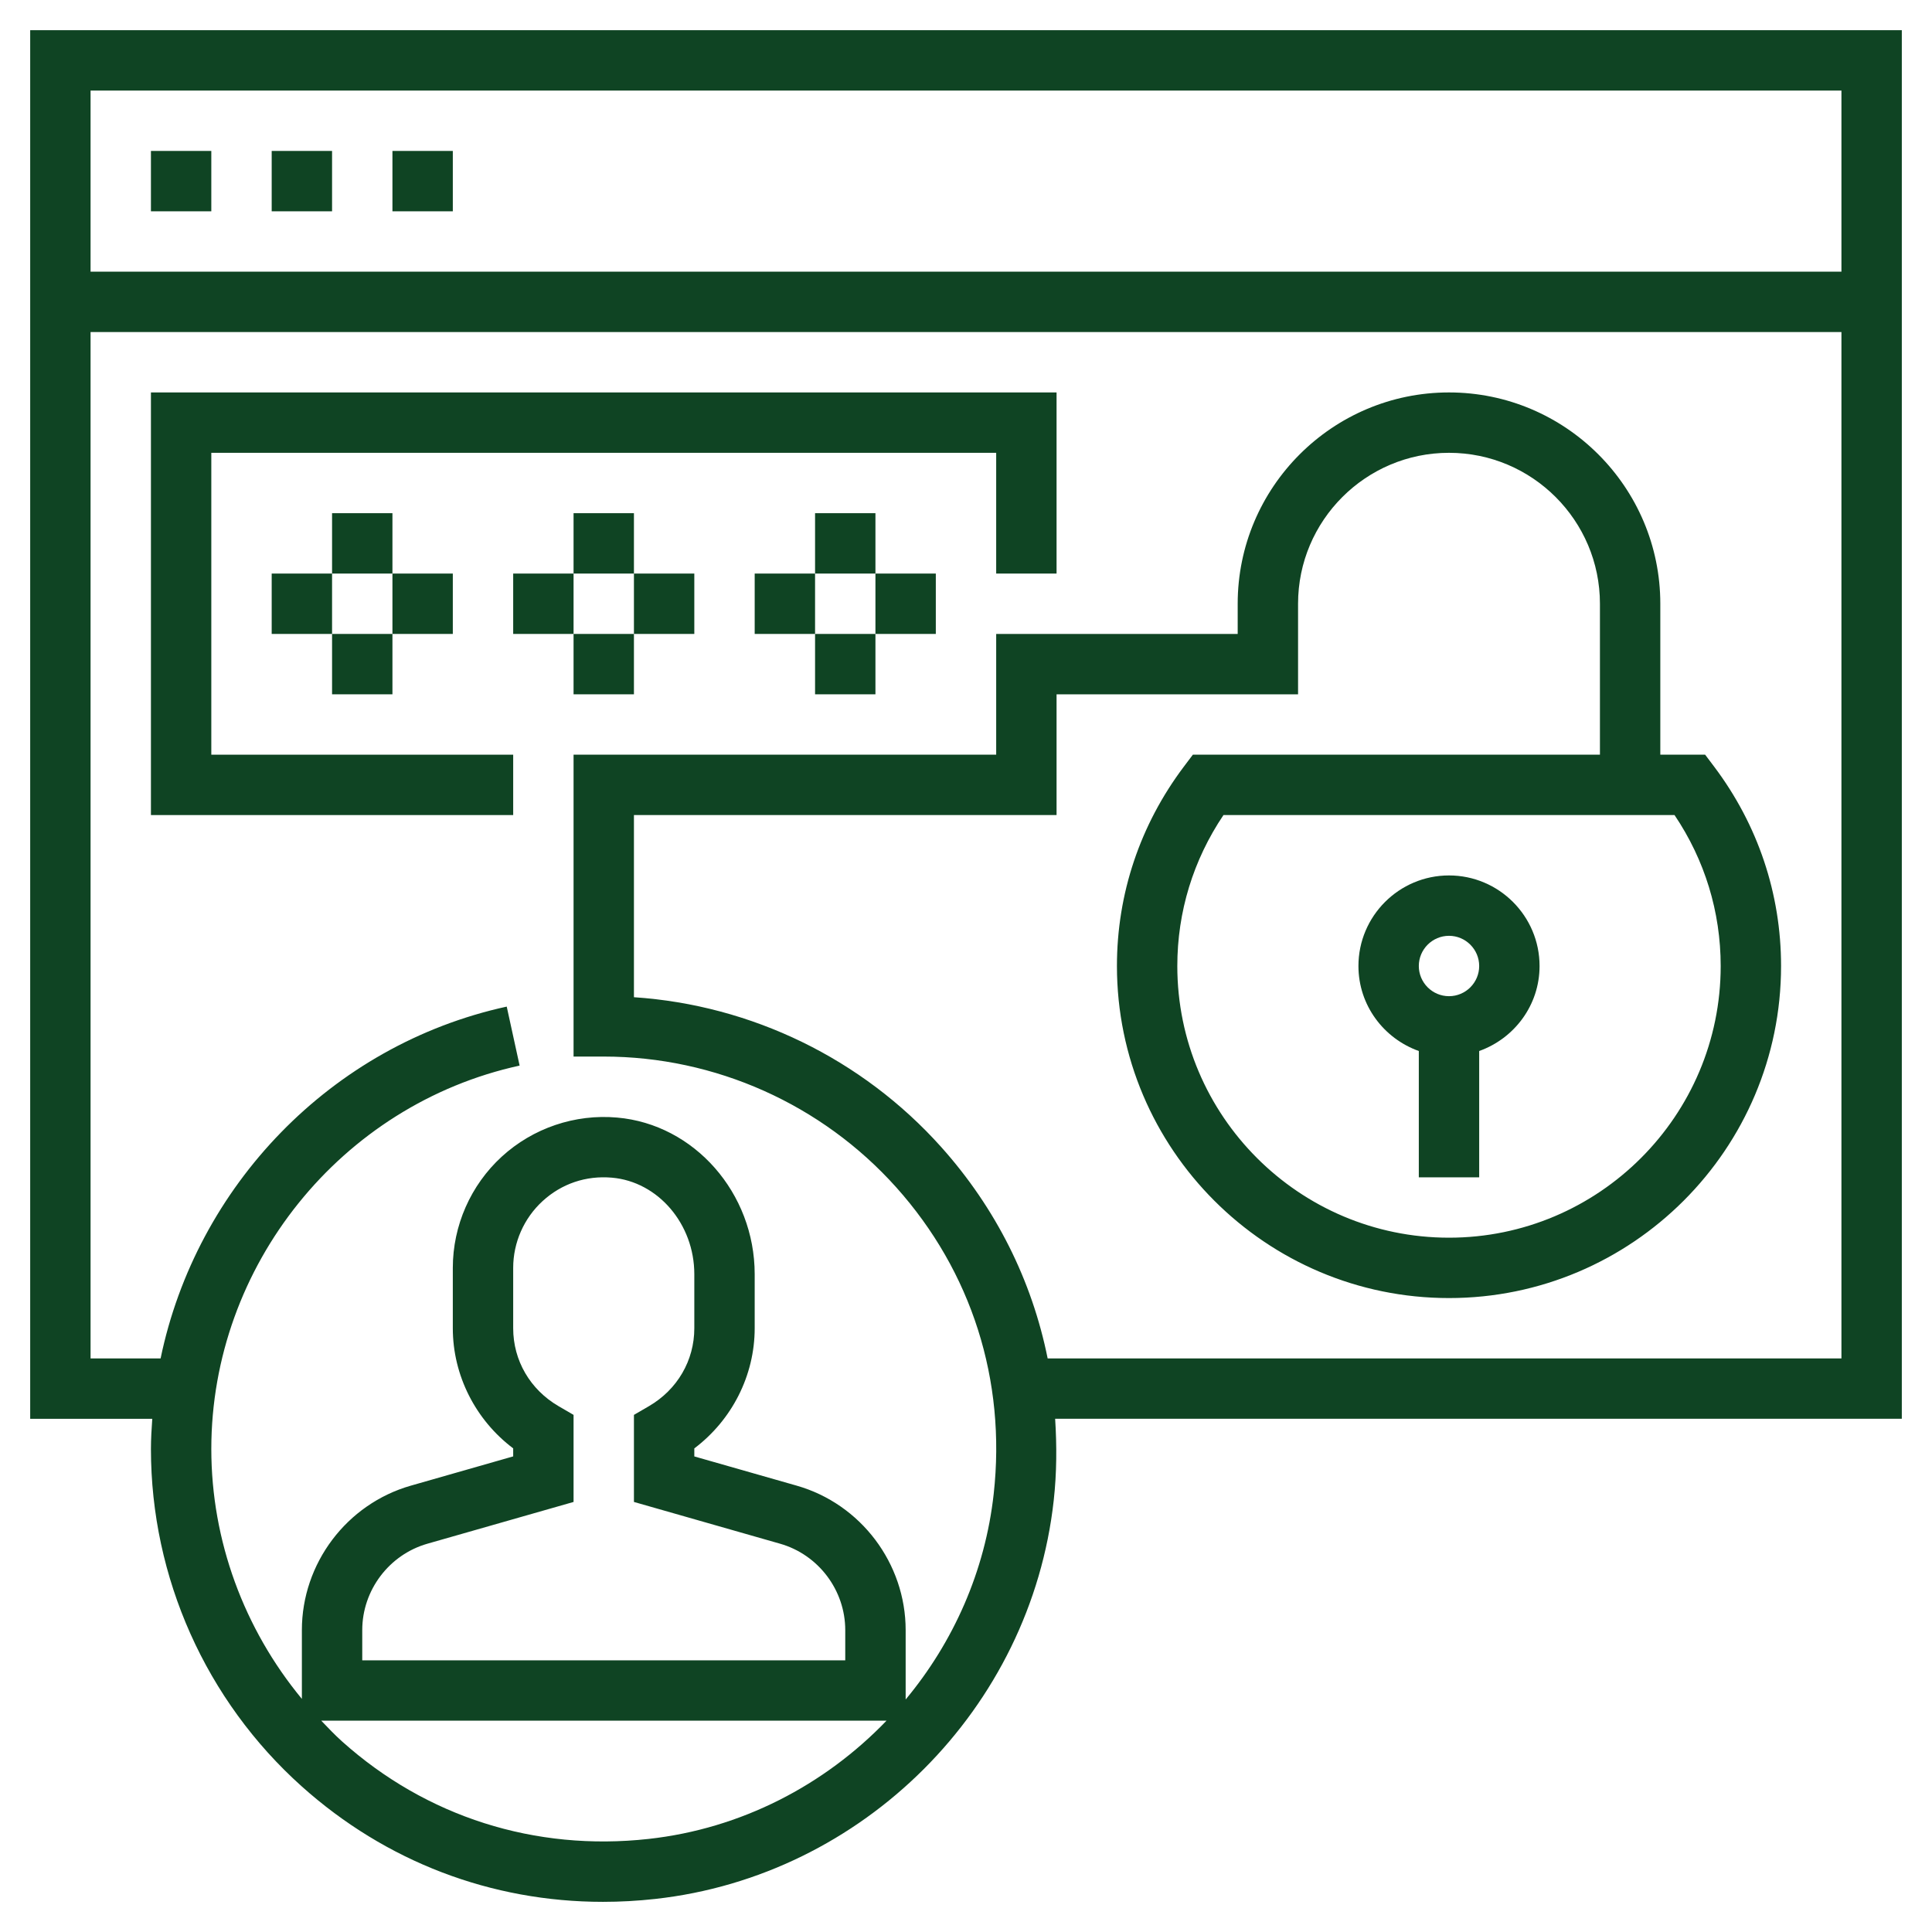
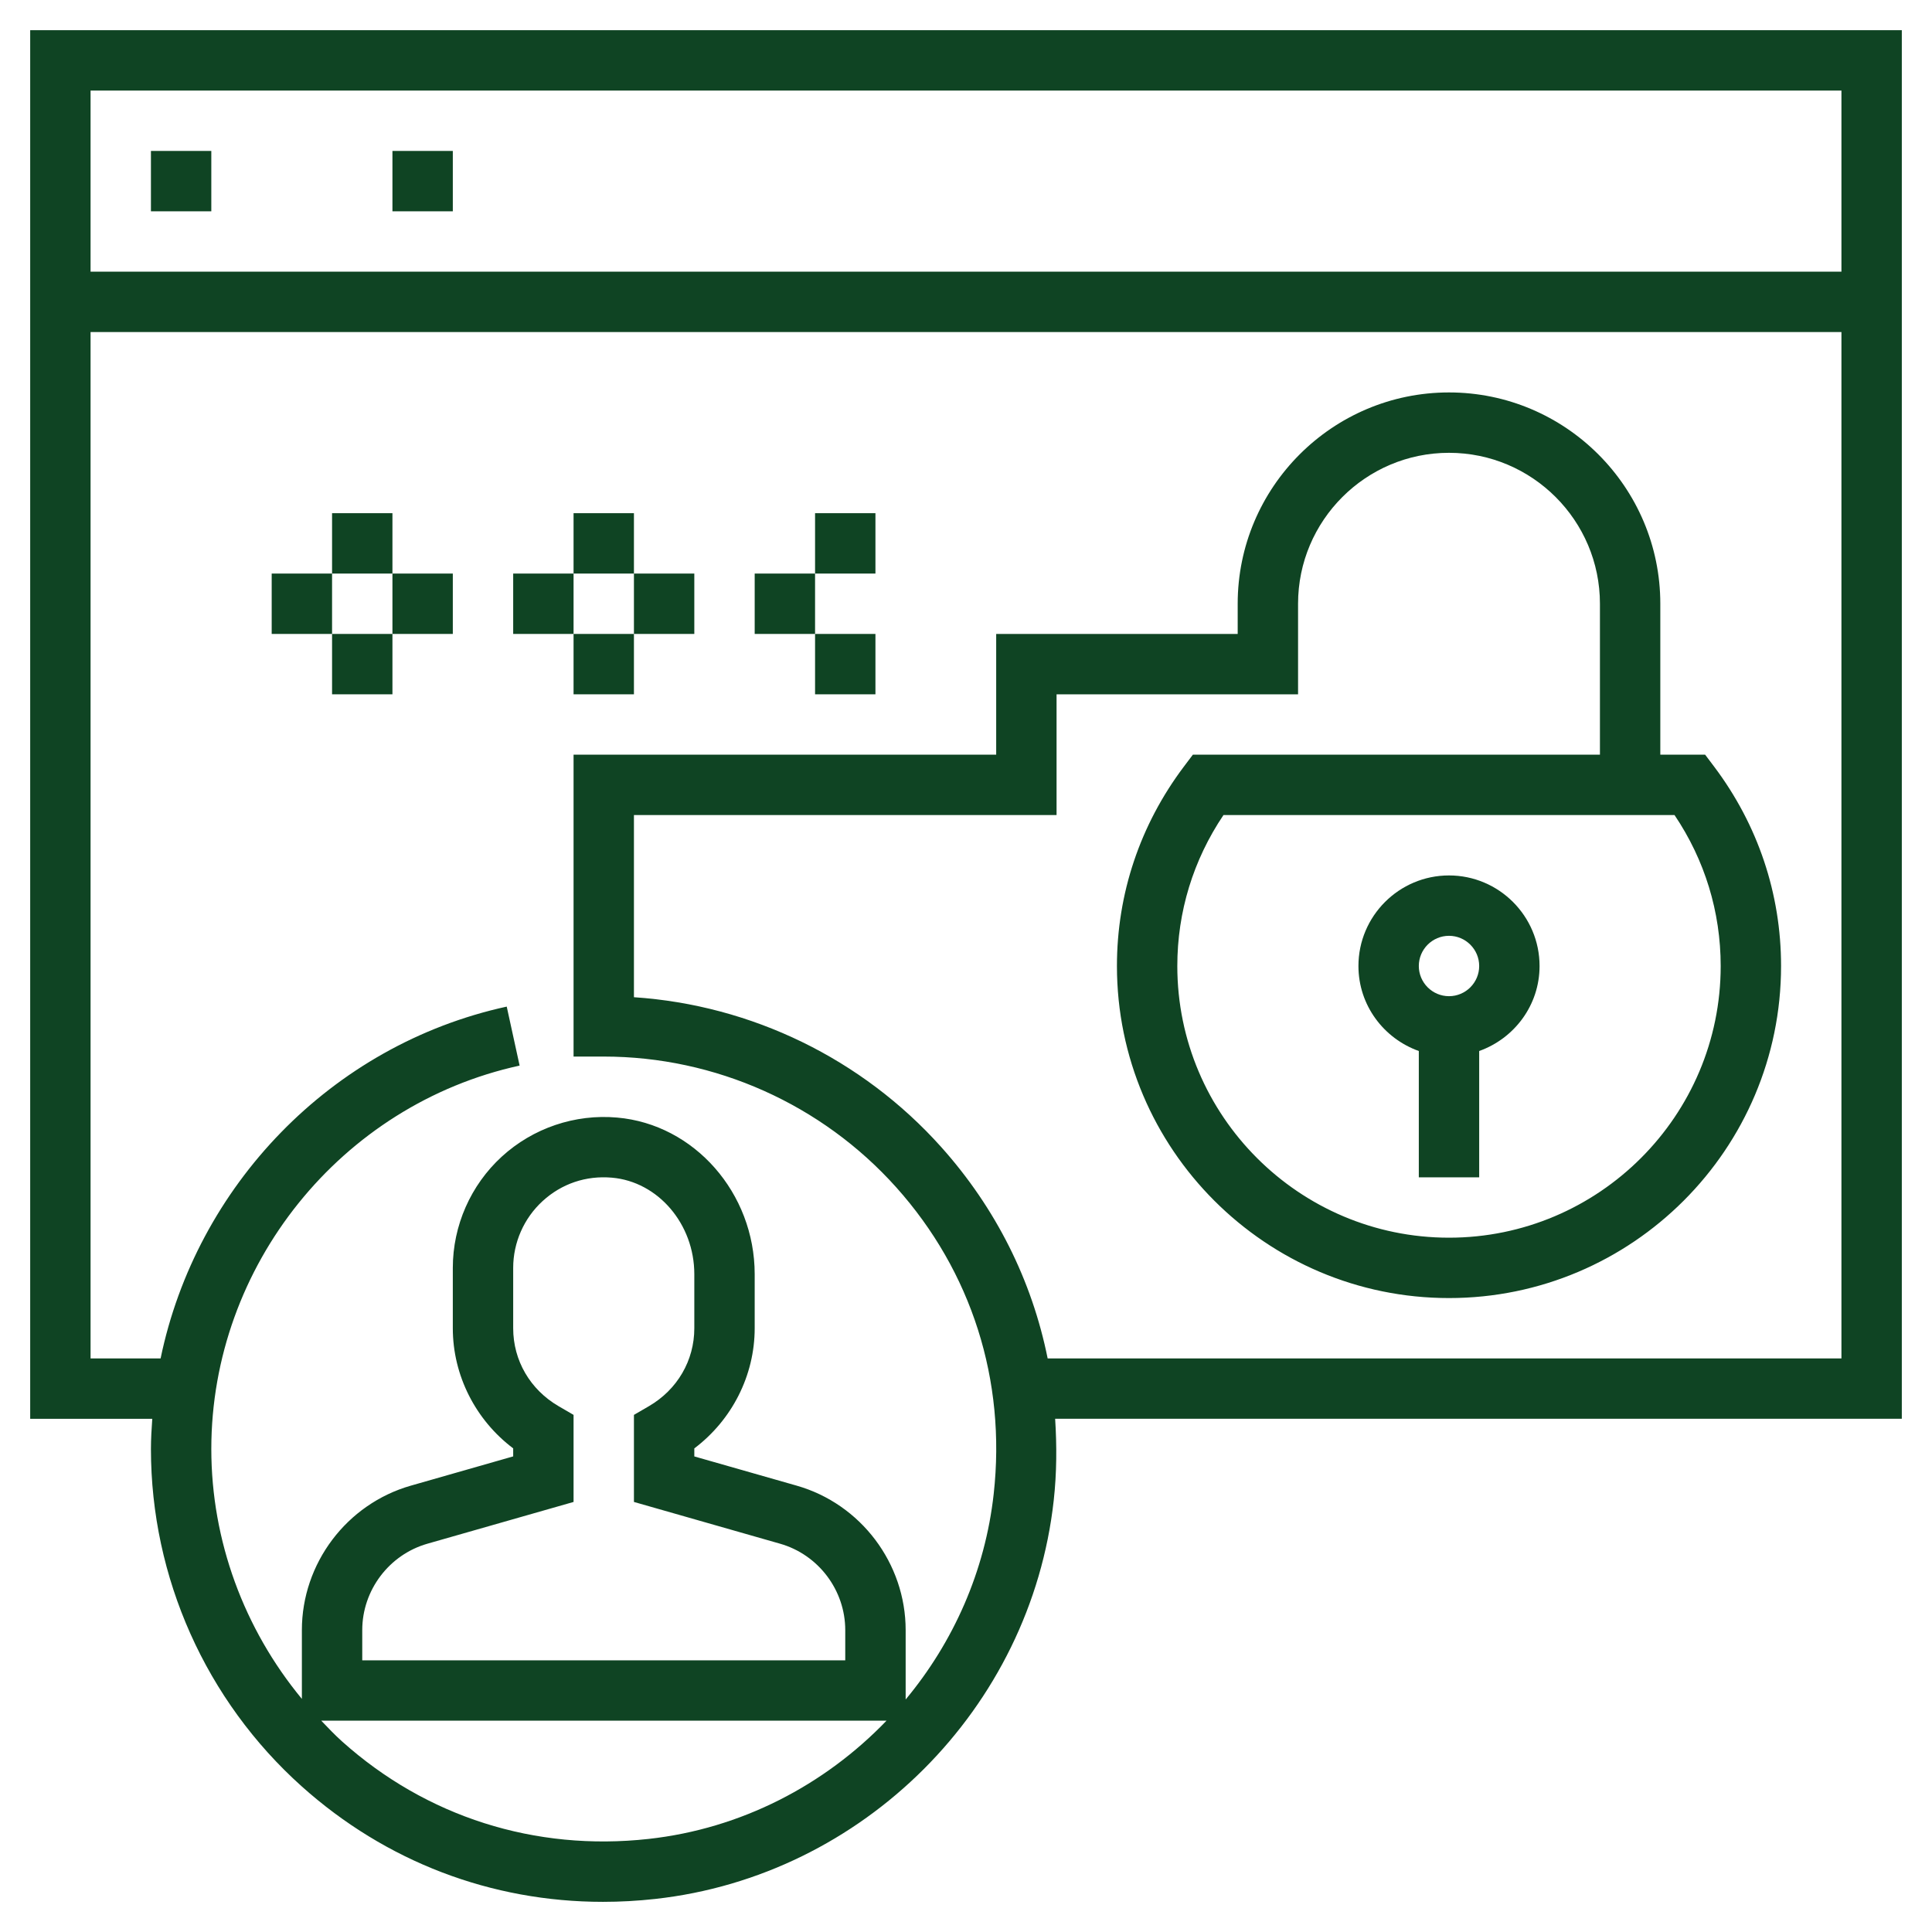
<svg xmlns="http://www.w3.org/2000/svg" height="100px" width="100px" fill="#0f4423" version="1.1" x="0px" y="0px" viewBox="0 0 64 64" style="enable-background:new 0 0 64 64;" xml:space="preserve">
  <g>
    <rect x="5" y="5" width="2" height="2" />
-     <rect x="9" y="5" width="2" height="2" />
    <rect x="13" y="5" width="2" height="2" />
-     <polygon points="5,27 17,27 17,25 7,25 7,15 33,15 33,19 35,19 35,13 5,13  " />
    <rect x="19" y="17" width="2" height="2" />
    <rect x="19" y="21" width="2" height="2" />
    <rect x="21" y="19" width="2" height="2" />
    <rect x="17" y="19" width="2" height="2" />
    <rect x="27" y="17" width="2" height="2" />
    <rect x="27" y="21" width="2" height="2" />
-     <rect x="29" y="19" width="2" height="2" />
    <rect x="25" y="19" width="2" height="2" />
    <rect x="11" y="17" width="2" height="2" />
    <rect x="11" y="21" width="2" height="2" />
    <rect x="13" y="19" width="2" height="2" />
    <rect x="9" y="19" width="2" height="2" />
    <path d="M63,1H1v46h4.044C5.021,47.332,5,47.664,5,48c0,4.259,1.821,8.333,4.996,11.177c2.788,2.497,6.28,3.824,9.979,3.824   c0.572,0,1.149-0.032,1.729-0.096c6.889-0.761,12.441-6.313,13.202-13.202c0.101-0.912,0.104-1.814,0.047-2.704H63V1z M61,3v6H3V3   H61z M21.484,60.917c-3.758,0.416-7.364-0.731-10.153-3.23c-0.243-0.218-0.466-0.454-0.69-0.688h18.727   C27.317,59.132,24.557,60.578,21.484,60.917z M18.503,46.581C17.562,46.033,17,45.068,17,44v-2c0-0.838,0.355-1.645,0.974-2.212   c0.626-0.575,1.437-0.852,2.298-0.776C21.801,39.145,23,40.548,23,42.208V44c0,1.068-0.562,2.033-1.503,2.581L21,46.87v2.884   l4.84,1.383C27.112,51.5,28,52.678,28,54v1H12v-1c0-1.322,0.888-2.5,2.16-2.863L19,49.754V46.87L18.503,46.581z M34.705,45   c-0.519-2.579-1.713-4.978-3.527-7.004C28.557,35.07,24.892,33.294,21,33.034V27h14v-4h8v-3c0-2.757,2.243-5,5-5s5,2.243,5,5v5   H39.515l-0.3,0.398C37.766,27.324,37,29.606,37,32c0,6.065,4.935,11,11,11s11-4.935,11-11c0-2.394-0.766-4.676-2.215-6.602   L56.485,25H55v-5c0-3.86-3.14-7-7-7s-7,3.14-7,7v1h-8v4H19v10h1c3.691,0,7.223,1.579,9.688,4.331   c2.498,2.79,3.646,6.396,3.23,10.153c-0.283,2.566-1.337,4.914-2.917,6.814V54c0-2.21-1.484-4.179-3.61-4.786L23,48.246v-0.266   c1.246-0.939,2-2.416,2-3.979v-1.792c0-2.688-2.001-4.966-4.556-5.188c-1.398-0.125-2.792,0.35-3.822,1.294   C15.591,39.259,15,40.603,15,42v2c0,1.563,0.754,3.041,2,3.979v0.266l-3.39,0.969C11.484,49.821,10,51.79,10,54v2.278   C8.085,53.961,7,51.04,7,48c0-6.067,4.295-11.409,10.213-12.701l-0.427-1.954C10.955,34.618,6.501,39.301,5.32,45H3V11h58v34   H34.705z M55.471,27C56.473,28.488,57,30.206,57,32c0,4.962-4.038,9-9,9s-9-4.038-9-9c0-1.794,0.527-3.512,1.529-5H55.471z" />
    <path d="M47,34.816V39h2v-4.184c1.161-0.414,2-1.514,2-2.816c0-1.654-1.346-3-3-3s-3,1.346-3,3C45,33.302,45.839,34.402,47,34.816z    M48,31c0.551,0,1,0.449,1,1s-0.449,1-1,1s-1-0.449-1-1S47.449,31,48,31z" />
  </g>
</svg>